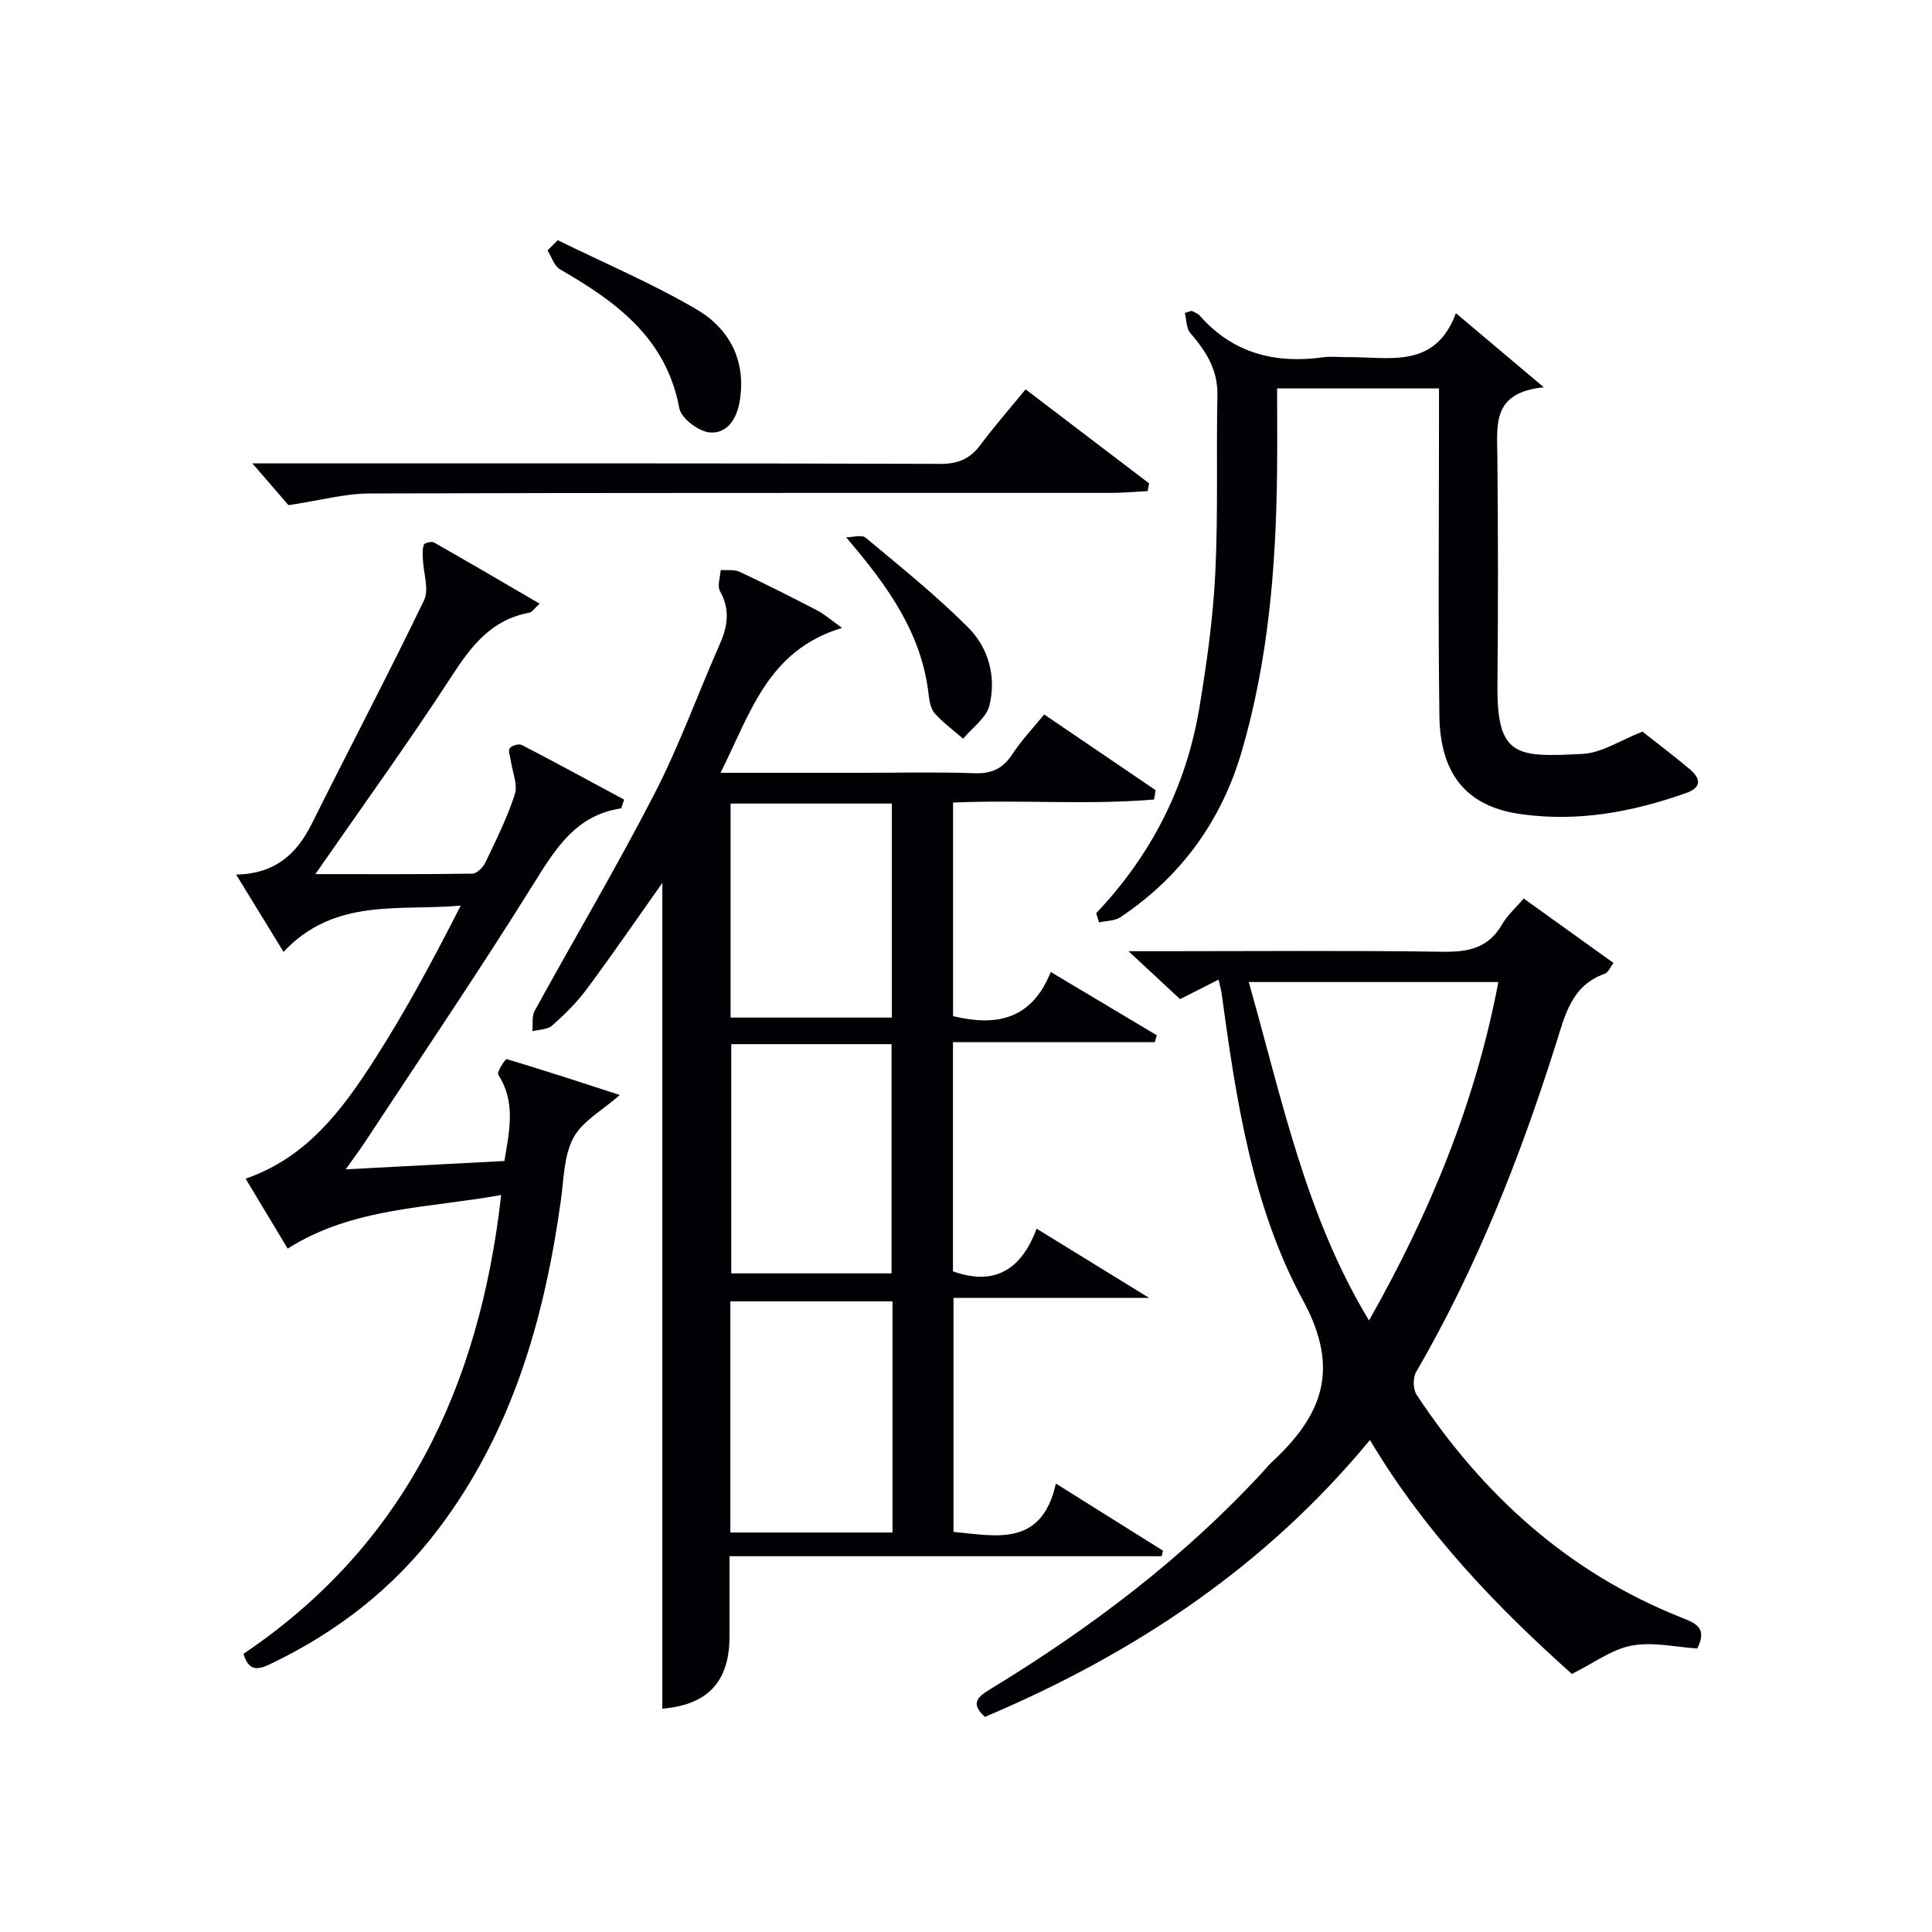
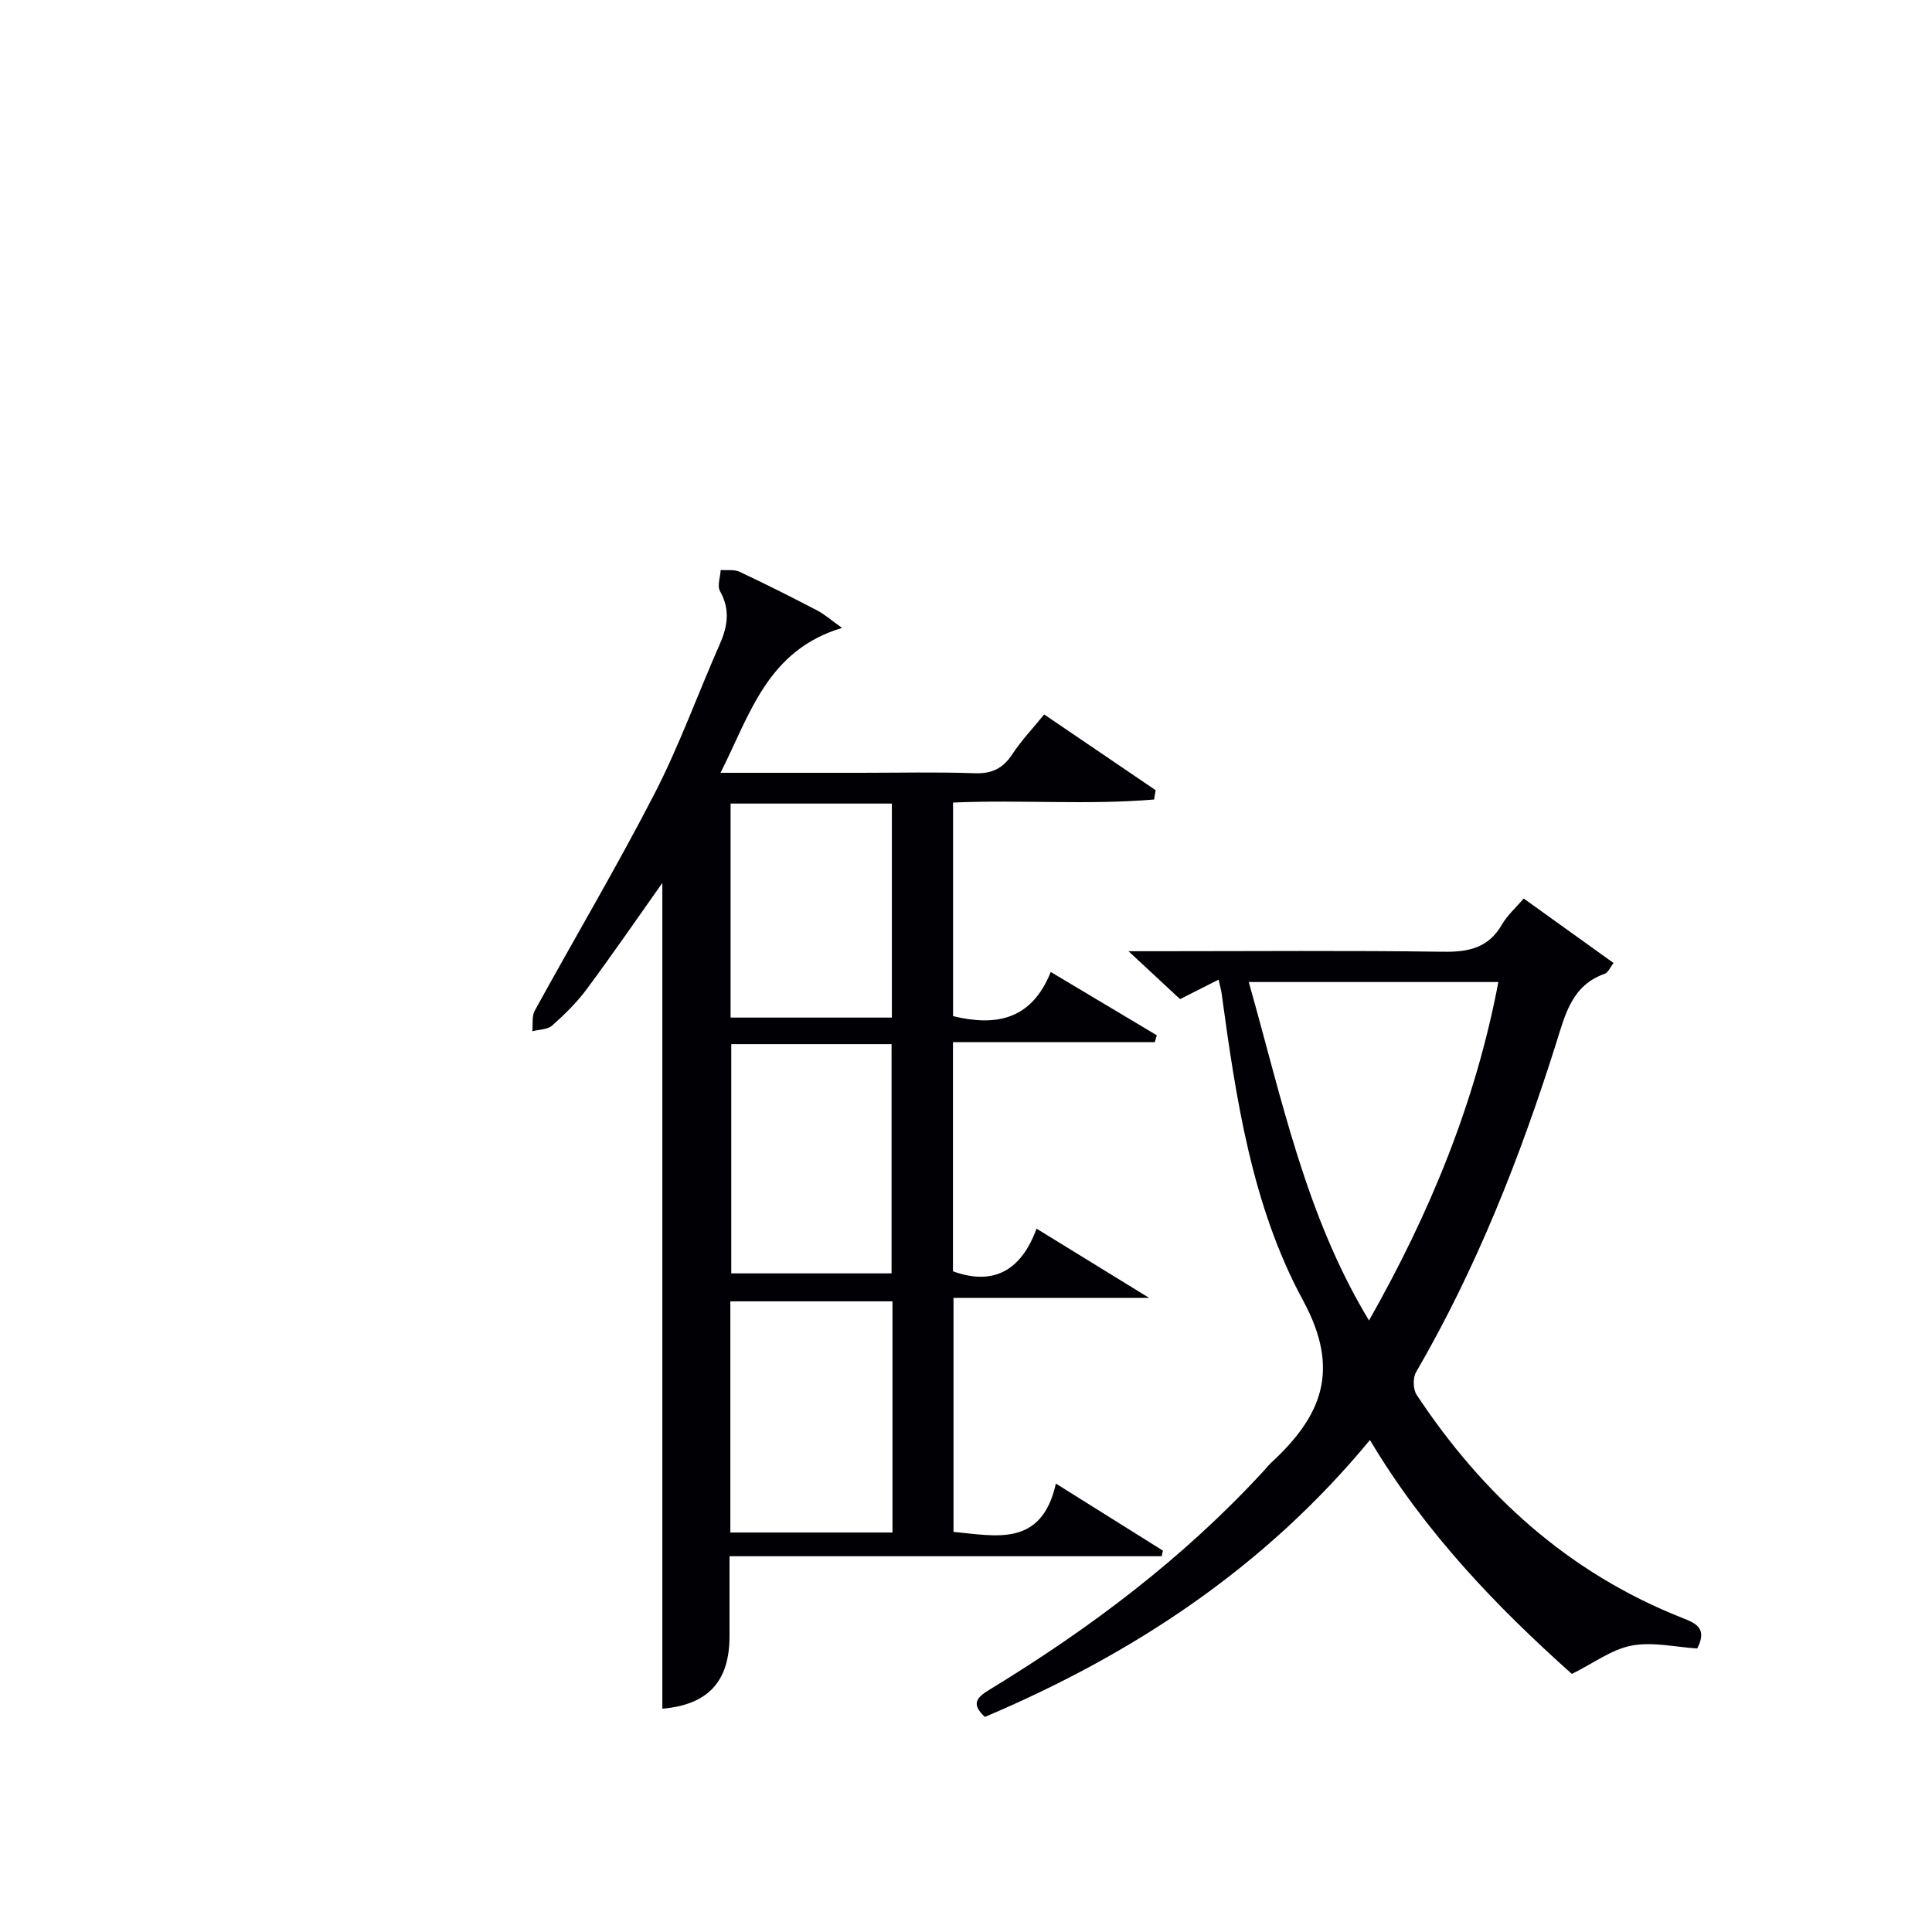
<svg xmlns="http://www.w3.org/2000/svg" enable-background="new 0 0 400 400" viewBox="0 0 400 400">
  <g fill="#010105">
    <path d="m149.18 160h29.1c7.83 0 15.67-.19 23.49.09 3.58.13 5.89-.99 7.83-3.95 1.9-2.89 4.32-5.43 6.59-8.22 7.86 5.34 15.46 10.51 23.07 15.68-.11.64-.21 1.29-.32 1.93-13.71 1.16-27.54.02-41.62.63v44.22c8.91 2.15 16.24.79 20.23-9.14 7.7 4.6 14.83 8.85 21.95 13.1-.14.47-.27.95-.41 1.42-13.83 0-27.65 0-41.79 0v47.45c8.5 3.08 14.15-.25 17.31-8.83 7.83 4.81 15.01 9.23 23.3 14.33-14.13 0-27.1 0-40.5 0v48.45c8.78.81 18.23 3.24 21.2-10 8 5.01 15.08 9.45 22.16 13.88-.08.39-.17.77-.25 1.16-29.81 0-59.61 0-89.48 0 0 5.98-.01 11.21 0 16.45.03 9.54-4.49 14.3-13.91 15.12 0-57.12 0-114.29 0-170.97-4.92 6.95-10.13 14.53-15.61 21.93-2.06 2.79-4.59 5.28-7.19 7.59-.96.86-2.72.82-4.12 1.19.15-1.44-.13-3.11.51-4.27 8.23-15 16.97-29.73 24.8-44.93 5.15-10.01 8.98-20.7 13.54-31.03 1.63-3.71 2.11-7.15.01-10.9-.61-1.09.06-2.89.14-4.37 1.32.11 2.81-.15 3.93.38 5.41 2.54 10.76 5.24 16.06 8 1.53.8 2.86 1.99 5.14 3.61-15.45 4.64-19 17.77-25.16 30zm35.6 109.43c-11.46 0-22.48 0-33.57 0v47.86h33.57c0-16.03 0-31.76 0-47.86zm-33.38-53.25v47.46h33.19c0-15.98 0-31.66 0-47.46-11.19 0-21.99 0-33.19 0zm33.25-5.5c0-15.05 0-29.73 0-44.31-11.38 0-22.41 0-33.39 0v44.31z" />
    <path d="m252.3 202.82c-2.94 1.49-5.27 2.67-7.98 4.04-3.05-2.83-6.3-5.86-10.67-9.92h6.22c19.65 0 39.31-.17 58.96.11 5.24.07 9.32-.79 12.11-5.6 1.15-1.98 2.95-3.57 4.53-5.42 6.17 4.43 12.24 8.79 18.6 13.35-.68.85-1.1 1.97-1.83 2.23-6.83 2.4-8.19 8.47-10.05 14.36-7.46 23.64-16.51 46.61-29.01 68.12-.69 1.18-.63 3.56.12 4.69 13.73 20.76 31.45 36.85 54.85 46.13 2.8 1.11 5.45 2.06 3.25 6.39-4.41-.27-9.17-1.42-13.57-.6-4.12.77-7.86 3.62-12.39 5.87-15.34-13.69-30.33-29.16-41.81-48.43-21.74 26.34-48.93 44.29-79.72 57.33-3.15-2.9-1.42-4.2 1.26-5.83 20.68-12.61 39.89-27.1 56.37-45 .56-.61 1.08-1.27 1.69-1.84 10.34-9.58 14.43-19.04 6.56-33.54-10.58-19.5-13.89-41.73-16.88-63.67-.09-.64-.28-1.26-.61-2.77zm6.24.5c6.86 24.12 11.72 48.28 24.9 70.07 12.57-22.18 22.02-45.01 26.78-70.07-17.3 0-34.07 0-51.68 0z" />
-     <path d="m103.76 247.41c-15.29 2.78-30.67 2.52-44.2 11.1-2.93-4.88-5.72-9.52-8.71-14.48 12.75-4.39 20.09-14.37 26.74-24.74 6.51-10.15 12.2-20.81 17.8-31.8-12.69 1.17-26.06-1.73-36.69 9.58-3.17-5.16-6.3-10.28-9.81-16 8.02-.15 12.51-4.2 15.65-10.5 7.7-15.45 15.75-30.73 23.25-46.28 1.09-2.26-.13-5.62-.23-8.47-.04-1.03-.14-2.15.21-3.07.14-.37 1.6-.71 2.1-.43 7.17 4.07 14.28 8.25 21.85 12.66-1.19 1.09-1.59 1.78-2.1 1.87-7.72 1.39-11.91 6.68-15.97 12.94-8.94 13.77-18.58 27.08-28.36 41.19 11.05 0 21.77.06 32.49-.1.94-.01 2.23-1.3 2.71-2.3 2.21-4.64 4.54-9.28 6.1-14.15.65-2.02-.51-4.62-.84-6.96-.12-.87-.6-2.06-.22-2.55.44-.57 1.91-.99 2.51-.68 7.15 3.71 14.23 7.57 21.18 11.31-.46 1.26-.53 1.8-.68 1.82-9.29 1.42-13.49 8.27-18.03 15.55-11.24 18.05-23.2 35.66-34.88 53.43-1.07 1.63-2.25 3.2-4.05 5.75 11.57-.61 22.21-1.17 32.85-1.73 1.07-6.4 2.38-12.25-1.28-17.86-.34-.52 1.48-3.32 1.76-3.23 8 2.39 15.94 5 23.42 7.43-3.61 3.18-7.76 5.4-9.61 8.86-2 3.73-1.98 8.59-2.6 12.99-3.43 24.65-10.16 48.03-25.53 68.23-9.27 12.19-20.98 21.23-34.74 27.79-2.6 1.24-4.39 1.34-5.44-2.17 33.35-22.49 48.87-55.24 53.35-95z" />
-     <path d="m226.96 189.06c11.46-12.08 18.68-26.32 21.38-42.66 1.52-9.17 2.81-18.44 3.27-27.7.61-12.27.19-24.58.44-36.87.11-5.29-2.38-9.14-5.62-12.89-.84-.98-.77-2.75-1.12-4.15.47-.15.95-.3 1.42-.44.56.32 1.26.53 1.66.99 6.87 7.82 15.59 10.01 25.57 8.63 1.64-.23 3.33-.01 5-.03 8.56-.1 18.12 2.62 22.47-9.1 6.14 5.18 11.52 9.71 18.2 15.34-10.67 1.06-9.69 7.67-9.62 14.1.16 15.83.17 31.67.02 47.5-.14 14.96 3.91 15.03 17.7 14.3 3.9-.21 7.68-2.79 12.33-4.6 2.75 2.17 6.29 4.84 9.69 7.69 2.26 1.89 2.8 3.81-.71 5.04-11.09 3.9-22.27 6.02-34.22 4.34-10.34-1.45-16.64-7.39-16.81-20.37-.28-20.66-.07-41.33-.08-62 0-1.81 0-3.61 0-5.76-11.12 0-21.87 0-33.52 0 0 5.74.06 11.63-.01 17.51-.22 19.5-1.82 38.87-7.32 57.67-4.2 14.37-12.59 25.94-25.12 34.3-1.19.79-2.94.74-4.42 1.07-.2-.63-.39-1.27-.58-1.91z" />
-     <path d="m237.61 101.68c-2.58.13-5.16.37-7.74.37-51.15.02-102.3-.05-153.45.12-4.99.02-9.97 1.41-16.69 2.42-1.49-1.73-4.28-4.95-7.48-8.65h5.49c45.65 0 91.3-.05 136.95.1 3.76.01 6.21-1.1 8.38-4.02 2.86-3.85 6.04-7.47 9.27-11.41 8.73 6.65 17.15 13.06 25.57 19.47-.1.52-.2 1.06-.3 1.6z" />
-     <path d="m115.47 49.73c9.6 4.71 19.49 8.91 28.69 14.29 6.82 3.99 10.38 10.57 8.99 19.03-.61 3.72-2.63 6.8-6.22 6.48-2.31-.21-5.91-2.93-6.29-5.02-2.7-14.55-13.09-22.05-24.71-28.76-1.21-.7-1.73-2.57-2.57-3.9.71-.71 1.41-1.41 2.11-2.12z" />
-     <path d="m175.17 111.24c1.38 0 3.25-.59 4.06.09 7.22 6.03 14.58 11.94 21.22 18.58 4.23 4.23 5.87 10.25 4.39 16.16-.65 2.58-3.55 4.6-5.43 6.87-1.96-1.69-4.06-3.25-5.8-5.14-.82-.89-1.17-2.42-1.31-3.7-1.37-12.76-8.25-22.51-17.13-32.86z" />
+     <path d="m226.96 189.06z" />
  </g>
</svg>